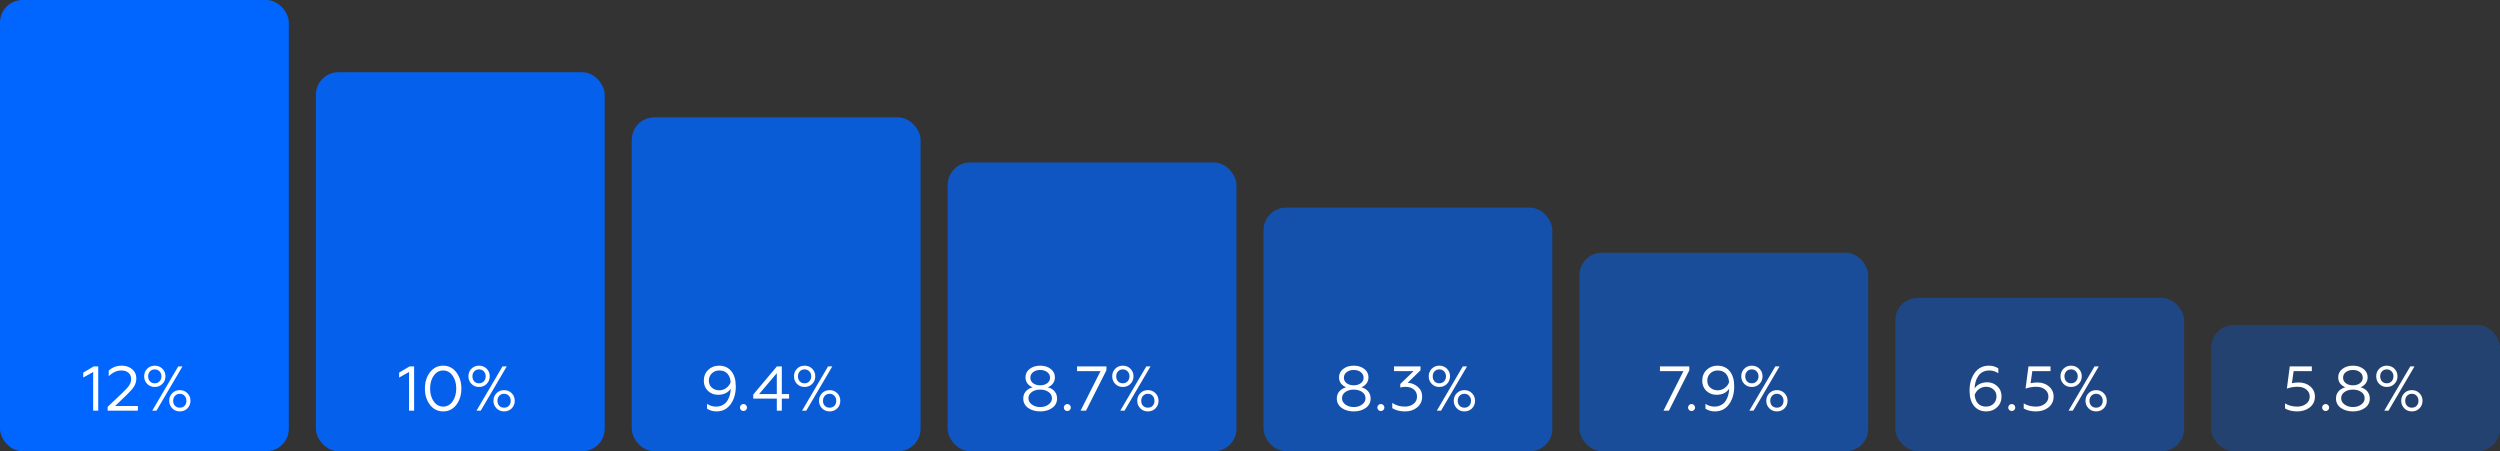
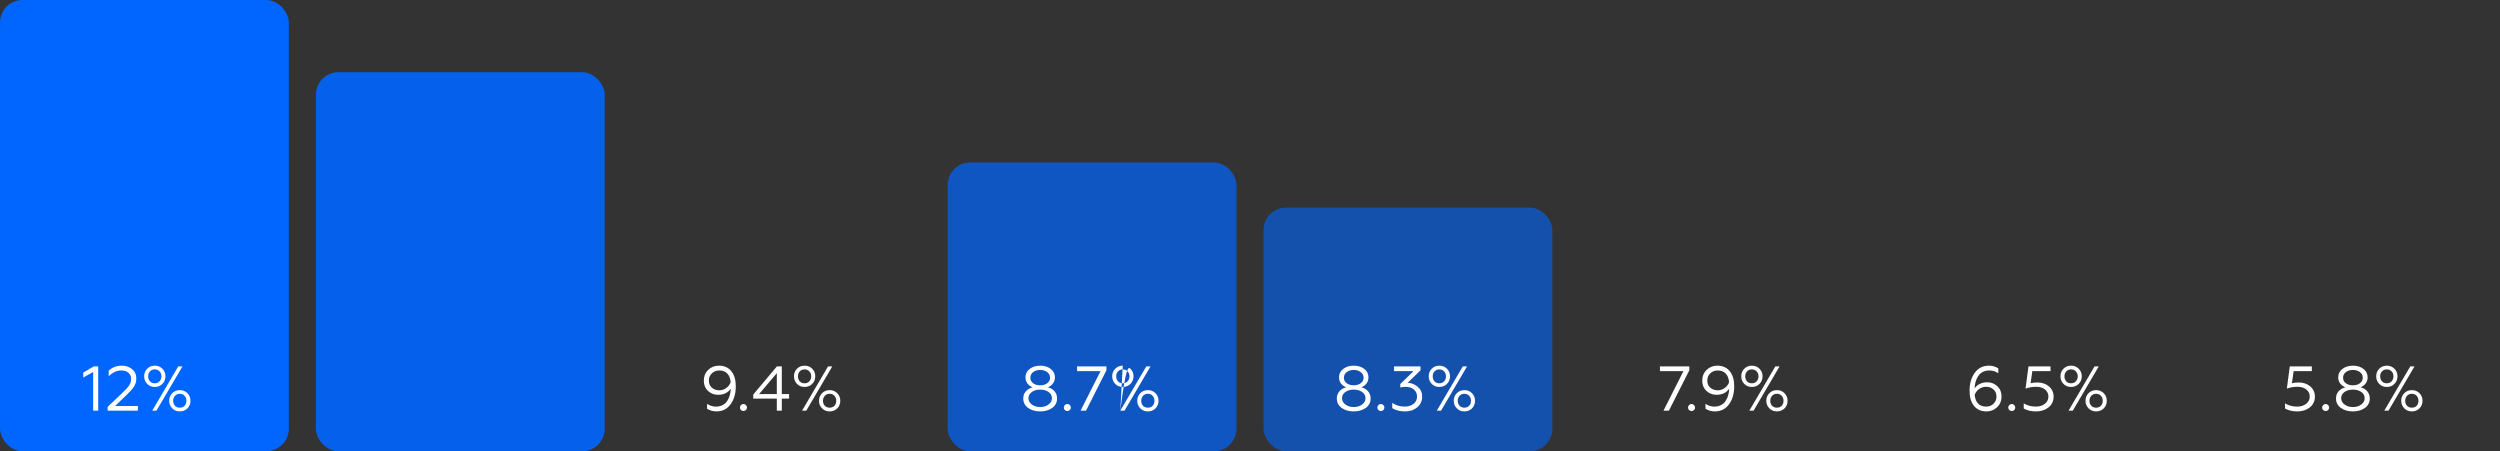
<svg xmlns="http://www.w3.org/2000/svg" width="554" height="100" viewBox="0 0 554 100" fill="none">
  <rect x="0" y="0" width="554" height="100" fill="#333333" stroke="none" />
  <rect width="64" height="100" rx="5" fill="#0066FF" />
  <path d="M20.646 91V82.432L18.448 83.664V82.572L20.758 81.2H21.766V91H20.646ZM23.852 91V90.16L27.114 87.066C27.833 86.385 28.337 85.829 28.626 85.4C28.915 84.971 29.06 84.495 29.06 83.972C29.06 83.403 28.864 82.95 28.472 82.614C28.08 82.269 27.553 82.096 26.89 82.096C25.882 82.096 24.949 82.525 24.09 83.384V82.124C24.883 81.396 25.854 81.032 27.002 81.032C27.907 81.032 28.668 81.293 29.284 81.816C29.9 82.329 30.208 83.001 30.208 83.832C30.208 84.495 30.045 85.092 29.718 85.624C29.391 86.147 28.831 86.786 28.038 87.542L25.504 89.964H30.558V91H23.852ZM33.739 91L39.493 81.2H40.431L34.677 91H33.739ZM34.285 81.032C34.975 81.032 35.545 81.261 35.993 81.718C36.441 82.166 36.665 82.721 36.665 83.384C36.665 84.047 36.441 84.607 35.993 85.064C35.545 85.521 34.975 85.75 34.285 85.75C33.613 85.75 33.053 85.521 32.605 85.064C32.166 84.607 31.947 84.047 31.947 83.384C31.947 82.721 32.166 82.166 32.605 81.718C33.053 81.261 33.613 81.032 34.285 81.032ZM33.221 84.504C33.491 84.793 33.846 84.938 34.285 84.938C34.723 84.938 35.078 84.793 35.349 84.504C35.629 84.215 35.769 83.841 35.769 83.384C35.769 82.945 35.629 82.581 35.349 82.292C35.078 82.003 34.723 81.858 34.285 81.858C33.855 81.858 33.505 82.003 33.235 82.292C32.964 82.581 32.829 82.945 32.829 83.384C32.829 83.841 32.959 84.215 33.221 84.504ZM39.843 86.45C40.524 86.45 41.089 86.679 41.537 87.136C41.985 87.593 42.209 88.153 42.209 88.816C42.209 89.479 41.985 90.039 41.537 90.496C41.089 90.944 40.524 91.168 39.843 91.168C39.171 91.168 38.611 90.939 38.163 90.482C37.715 90.025 37.491 89.469 37.491 88.816C37.491 88.153 37.715 87.593 38.163 87.136C38.611 86.679 39.171 86.45 39.843 86.45ZM38.779 89.922C39.049 90.202 39.404 90.342 39.843 90.342C40.281 90.342 40.636 90.202 40.907 89.922C41.177 89.633 41.313 89.264 41.313 88.816C41.313 88.368 41.177 87.999 40.907 87.71C40.636 87.411 40.281 87.262 39.843 87.262C39.404 87.262 39.049 87.411 38.779 87.71C38.508 87.999 38.373 88.368 38.373 88.816C38.373 89.264 38.508 89.633 38.779 89.922Z" fill="white" />
  <rect opacity="0.9" x="70" y="16" width="64" height="84" rx="5" fill="#0066FF" />
-   <path d="M90.646 91V82.432L88.448 83.664V82.572L90.758 81.2H91.766V91H90.646ZM101.118 89.712C100.371 90.683 99.401 91.168 98.206 91.168C97.011 91.168 96.036 90.683 95.28 89.712C94.533 88.732 94.16 87.528 94.16 86.1C94.16 84.672 94.533 83.473 95.28 82.502C96.036 81.522 97.011 81.032 98.206 81.032C99.401 81.032 100.371 81.522 101.118 82.502C101.865 83.473 102.238 84.672 102.238 86.1C102.238 87.528 101.865 88.732 101.118 89.712ZM96.12 88.956C96.661 89.721 97.357 90.104 98.206 90.104C99.055 90.104 99.751 89.721 100.292 88.956C100.833 88.191 101.104 87.239 101.104 86.1C101.104 84.961 100.833 84.009 100.292 83.244C99.751 82.479 99.055 82.096 98.206 82.096C97.357 82.096 96.661 82.479 96.12 83.244C95.579 84.009 95.308 84.961 95.308 86.1C95.308 87.239 95.579 88.191 96.12 88.956ZM105.598 91L111.352 81.2H112.29L106.536 91H105.598ZM106.144 81.032C106.835 81.032 107.404 81.261 107.852 81.718C108.3 82.166 108.524 82.721 108.524 83.384C108.524 84.047 108.3 84.607 107.852 85.064C107.404 85.521 106.835 85.75 106.144 85.75C105.472 85.75 104.912 85.521 104.464 85.064C104.025 84.607 103.806 84.047 103.806 83.384C103.806 82.721 104.025 82.166 104.464 81.718C104.912 81.261 105.472 81.032 106.144 81.032ZM105.08 84.504C105.351 84.793 105.705 84.938 106.144 84.938C106.583 84.938 106.937 84.793 107.208 84.504C107.488 84.215 107.628 83.841 107.628 83.384C107.628 82.945 107.488 82.581 107.208 82.292C106.937 82.003 106.583 81.858 106.144 81.858C105.715 81.858 105.365 82.003 105.094 82.292C104.823 82.581 104.688 82.945 104.688 83.384C104.688 83.841 104.819 84.215 105.08 84.504ZM111.702 86.45C112.383 86.45 112.948 86.679 113.396 87.136C113.844 87.593 114.068 88.153 114.068 88.816C114.068 89.479 113.844 90.039 113.396 90.496C112.948 90.944 112.383 91.168 111.702 91.168C111.03 91.168 110.47 90.939 110.022 90.482C109.574 90.025 109.35 89.469 109.35 88.816C109.35 88.153 109.574 87.593 110.022 87.136C110.47 86.679 111.03 86.45 111.702 86.45ZM110.638 89.922C110.909 90.202 111.263 90.342 111.702 90.342C112.141 90.342 112.495 90.202 112.766 89.922C113.037 89.633 113.172 89.264 113.172 88.816C113.172 88.368 113.037 87.999 112.766 87.71C112.495 87.411 112.141 87.262 111.702 87.262C111.263 87.262 110.909 87.411 110.638 87.71C110.367 87.999 110.232 88.368 110.232 88.816C110.232 89.264 110.367 89.633 110.638 89.922Z" fill="white" />
-   <rect opacity="0.8" x="140" y="26" width="64" height="74" rx="5" fill="#0066FF" />
  <path d="M159.326 81.032C160.483 81.032 161.393 81.438 162.056 82.25C162.719 83.053 163.05 84.177 163.05 85.624C163.05 87.211 162.667 88.531 161.902 89.586C161.137 90.641 160.091 91.168 158.766 91.168C157.982 91.168 157.287 90.967 156.68 90.566V89.488C157.287 89.899 157.949 90.104 158.668 90.104C159.219 90.104 159.704 89.992 160.124 89.768C160.553 89.544 160.894 89.241 161.146 88.858C161.398 88.466 161.589 88.041 161.72 87.584C161.851 87.117 161.921 86.627 161.93 86.114C161.678 86.534 161.309 86.87 160.824 87.122C160.339 87.365 159.774 87.486 159.13 87.486C158.243 87.486 157.492 87.197 156.876 86.618C156.269 86.03 155.966 85.279 155.966 84.364C155.966 83.393 156.288 82.595 156.932 81.97C157.576 81.345 158.374 81.032 159.326 81.032ZM159.382 82.096C158.729 82.096 158.183 82.311 157.744 82.74C157.305 83.16 157.086 83.697 157.086 84.35C157.086 84.994 157.305 85.512 157.744 85.904C158.192 86.296 158.747 86.492 159.41 86.492C159.97 86.492 160.483 86.319 160.95 85.974C161.426 85.629 161.748 85.195 161.916 84.672C161.841 83.851 161.589 83.216 161.16 82.768C160.731 82.32 160.138 82.096 159.382 82.096ZM164.2 90.86C164.051 90.711 163.976 90.529 163.976 90.314C163.976 90.099 164.051 89.917 164.2 89.768C164.349 89.609 164.536 89.53 164.76 89.53C164.975 89.53 165.157 89.609 165.306 89.768C165.455 89.917 165.53 90.099 165.53 90.314C165.53 90.529 165.455 90.711 165.306 90.86C165.157 91.009 164.975 91.084 164.76 91.084C164.536 91.084 164.349 91.009 164.2 90.86ZM172.142 91V88.326H166.92V87.43L172.156 81.2H173.248V87.318H174.858V88.326H173.248V91H172.142ZM168.222 87.318H172.142V82.698L168.222 87.318ZM177.739 91L183.493 81.2H184.431L178.677 91H177.739ZM178.285 81.032C178.975 81.032 179.545 81.261 179.993 81.718C180.441 82.166 180.665 82.721 180.665 83.384C180.665 84.047 180.441 84.607 179.993 85.064C179.545 85.521 178.975 85.75 178.285 85.75C177.613 85.75 177.053 85.521 176.605 85.064C176.166 84.607 175.947 84.047 175.947 83.384C175.947 82.721 176.166 82.166 176.605 81.718C177.053 81.261 177.613 81.032 178.285 81.032ZM177.221 84.504C177.491 84.793 177.846 84.938 178.285 84.938C178.723 84.938 179.078 84.793 179.349 84.504C179.629 84.215 179.769 83.841 179.769 83.384C179.769 82.945 179.629 82.581 179.349 82.292C179.078 82.003 178.723 81.858 178.285 81.858C177.855 81.858 177.505 82.003 177.235 82.292C176.964 82.581 176.829 82.945 176.829 83.384C176.829 83.841 176.959 84.215 177.221 84.504ZM183.843 86.45C184.524 86.45 185.089 86.679 185.537 87.136C185.985 87.593 186.209 88.153 186.209 88.816C186.209 89.479 185.985 90.039 185.537 90.496C185.089 90.944 184.524 91.168 183.843 91.168C183.171 91.168 182.611 90.939 182.163 90.482C181.715 90.025 181.491 89.469 181.491 88.816C181.491 88.153 181.715 87.593 182.163 87.136C182.611 86.679 183.171 86.45 183.843 86.45ZM182.779 89.922C183.049 90.202 183.404 90.342 183.843 90.342C184.281 90.342 184.636 90.202 184.907 89.922C185.177 89.633 185.313 89.264 185.313 88.816C185.313 88.368 185.177 87.999 184.907 87.71C184.636 87.411 184.281 87.262 183.843 87.262C183.404 87.262 183.049 87.411 182.779 87.71C182.508 87.999 182.373 88.368 182.373 88.816C182.373 89.264 182.508 89.633 182.779 89.922Z" fill="white" />
  <rect opacity="0.7" x="210" y="36" width="64" height="64" rx="5" fill="#0066FF" />
-   <path d="M232.202 85.82C232.837 85.988 233.336 86.291 233.7 86.73C234.064 87.159 234.246 87.687 234.246 88.312C234.246 89.18 233.887 89.875 233.168 90.398C232.459 90.911 231.572 91.168 230.508 91.168C229.444 91.168 228.553 90.911 227.834 90.398C227.115 89.875 226.756 89.18 226.756 88.312C226.756 87.687 226.943 87.159 227.316 86.73C227.689 86.301 228.193 85.997 228.828 85.82C228.343 85.624 227.955 85.339 227.666 84.966C227.386 84.583 227.246 84.131 227.246 83.608C227.246 82.852 227.554 82.236 228.17 81.76C228.786 81.275 229.565 81.032 230.508 81.032C231.451 81.032 232.23 81.275 232.846 81.76C233.462 82.236 233.77 82.852 233.77 83.608C233.77 84.121 233.63 84.569 233.35 84.952C233.07 85.335 232.687 85.624 232.202 85.82ZM228.324 83.706C228.324 84.201 228.529 84.607 228.94 84.924C229.36 85.232 229.883 85.386 230.508 85.386C231.133 85.386 231.651 85.232 232.062 84.924C232.482 84.607 232.692 84.201 232.692 83.706C232.692 83.193 232.482 82.777 232.062 82.46C231.651 82.143 231.133 81.984 230.508 81.984C229.883 81.984 229.36 82.143 228.94 82.46C228.529 82.777 228.324 83.193 228.324 83.706ZM228.66 89.642C229.164 90.015 229.78 90.202 230.508 90.202C231.236 90.202 231.852 90.015 232.356 89.642C232.86 89.269 233.112 88.807 233.112 88.256C233.112 87.677 232.865 87.215 232.37 86.87C231.875 86.515 231.255 86.338 230.508 86.338C229.761 86.338 229.141 86.515 228.646 86.87C228.151 87.215 227.904 87.677 227.904 88.256C227.904 88.807 228.156 89.269 228.66 89.642ZM235.966 90.86C235.816 90.711 235.742 90.529 235.742 90.314C235.742 90.099 235.816 89.917 235.966 89.768C236.115 89.609 236.302 89.53 236.526 89.53C236.74 89.53 236.922 89.609 237.072 89.768C237.221 89.917 237.296 90.099 237.296 90.314C237.296 90.529 237.221 90.711 237.072 90.86C236.922 91.009 236.74 91.084 236.526 91.084C236.302 91.084 236.115 91.009 235.966 90.86ZM239.459 91L243.883 82.236H238.675V81.2H245.185V82.054L240.663 91H239.459ZM248.26 91L254.014 81.2H254.952L249.198 91H248.26ZM248.806 81.032C249.497 81.032 250.066 81.261 250.514 81.718C250.962 82.166 251.186 82.721 251.186 83.384C251.186 84.047 250.962 84.607 250.514 85.064C250.066 85.521 249.497 85.75 248.806 85.75C248.134 85.75 247.574 85.521 247.126 85.064C246.688 84.607 246.468 84.047 246.468 83.384C246.468 82.721 246.688 82.166 247.126 81.718C247.574 81.261 248.134 81.032 248.806 81.032ZM247.742 84.504C248.013 84.793 248.368 84.938 248.806 84.938C249.245 84.938 249.6 84.793 249.87 84.504C250.15 84.215 250.29 83.841 250.29 83.384C250.29 82.945 250.15 82.581 249.87 82.292C249.6 82.003 249.245 81.858 248.806 81.858C248.377 81.858 248.027 82.003 247.756 82.292C247.486 82.581 247.35 82.945 247.35 83.384C247.35 83.841 247.481 84.215 247.742 84.504ZM254.364 86.45C255.046 86.45 255.61 86.679 256.058 87.136C256.506 87.593 256.73 88.153 256.73 88.816C256.73 89.479 256.506 90.039 256.058 90.496C255.61 90.944 255.046 91.168 254.364 91.168C253.692 91.168 253.132 90.939 252.684 90.482C252.236 90.025 252.012 89.469 252.012 88.816C252.012 88.153 252.236 87.593 252.684 87.136C253.132 86.679 253.692 86.45 254.364 86.45ZM253.3 89.922C253.571 90.202 253.926 90.342 254.364 90.342C254.803 90.342 255.158 90.202 255.428 89.922C255.699 89.633 255.834 89.264 255.834 88.816C255.834 88.368 255.699 87.999 255.428 87.71C255.158 87.411 254.803 87.262 254.364 87.262C253.926 87.262 253.571 87.411 253.3 87.71C253.03 87.999 252.894 88.368 252.894 88.816C252.894 89.264 253.03 89.633 253.3 89.922Z" fill="white" />
+   <path d="M232.202 85.82C232.837 85.988 233.336 86.291 233.7 86.73C234.064 87.159 234.246 87.687 234.246 88.312C234.246 89.18 233.887 89.875 233.168 90.398C232.459 90.911 231.572 91.168 230.508 91.168C229.444 91.168 228.553 90.911 227.834 90.398C227.115 89.875 226.756 89.18 226.756 88.312C226.756 87.687 226.943 87.159 227.316 86.73C227.689 86.301 228.193 85.997 228.828 85.82C228.343 85.624 227.955 85.339 227.666 84.966C227.386 84.583 227.246 84.131 227.246 83.608C227.246 82.852 227.554 82.236 228.17 81.76C228.786 81.275 229.565 81.032 230.508 81.032C231.451 81.032 232.23 81.275 232.846 81.76C233.462 82.236 233.77 82.852 233.77 83.608C233.77 84.121 233.63 84.569 233.35 84.952C233.07 85.335 232.687 85.624 232.202 85.82ZM228.324 83.706C228.324 84.201 228.529 84.607 228.94 84.924C229.36 85.232 229.883 85.386 230.508 85.386C231.133 85.386 231.651 85.232 232.062 84.924C232.482 84.607 232.692 84.201 232.692 83.706C232.692 83.193 232.482 82.777 232.062 82.46C231.651 82.143 231.133 81.984 230.508 81.984C229.883 81.984 229.36 82.143 228.94 82.46C228.529 82.777 228.324 83.193 228.324 83.706ZM228.66 89.642C229.164 90.015 229.78 90.202 230.508 90.202C231.236 90.202 231.852 90.015 232.356 89.642C232.86 89.269 233.112 88.807 233.112 88.256C233.112 87.677 232.865 87.215 232.37 86.87C231.875 86.515 231.255 86.338 230.508 86.338C229.761 86.338 229.141 86.515 228.646 86.87C228.151 87.215 227.904 87.677 227.904 88.256C227.904 88.807 228.156 89.269 228.66 89.642ZM235.966 90.86C235.816 90.711 235.742 90.529 235.742 90.314C235.742 90.099 235.816 89.917 235.966 89.768C236.115 89.609 236.302 89.53 236.526 89.53C236.74 89.53 236.922 89.609 237.072 89.768C237.221 89.917 237.296 90.099 237.296 90.314C237.296 90.529 237.221 90.711 237.072 90.86C236.922 91.009 236.74 91.084 236.526 91.084C236.302 91.084 236.115 91.009 235.966 90.86ZM239.459 91L243.883 82.236H238.675V81.2H245.185V82.054L240.663 91H239.459ZM248.26 91L254.014 81.2H254.952L249.198 91H248.26ZC249.497 81.032 250.066 81.261 250.514 81.718C250.962 82.166 251.186 82.721 251.186 83.384C251.186 84.047 250.962 84.607 250.514 85.064C250.066 85.521 249.497 85.75 248.806 85.75C248.134 85.75 247.574 85.521 247.126 85.064C246.688 84.607 246.468 84.047 246.468 83.384C246.468 82.721 246.688 82.166 247.126 81.718C247.574 81.261 248.134 81.032 248.806 81.032ZM247.742 84.504C248.013 84.793 248.368 84.938 248.806 84.938C249.245 84.938 249.6 84.793 249.87 84.504C250.15 84.215 250.29 83.841 250.29 83.384C250.29 82.945 250.15 82.581 249.87 82.292C249.6 82.003 249.245 81.858 248.806 81.858C248.377 81.858 248.027 82.003 247.756 82.292C247.486 82.581 247.35 82.945 247.35 83.384C247.35 83.841 247.481 84.215 247.742 84.504ZM254.364 86.45C255.046 86.45 255.61 86.679 256.058 87.136C256.506 87.593 256.73 88.153 256.73 88.816C256.73 89.479 256.506 90.039 256.058 90.496C255.61 90.944 255.046 91.168 254.364 91.168C253.692 91.168 253.132 90.939 252.684 90.482C252.236 90.025 252.012 89.469 252.012 88.816C252.012 88.153 252.236 87.593 252.684 87.136C253.132 86.679 253.692 86.45 254.364 86.45ZM253.3 89.922C253.571 90.202 253.926 90.342 254.364 90.342C254.803 90.342 255.158 90.202 255.428 89.922C255.699 89.633 255.834 89.264 255.834 88.816C255.834 88.368 255.699 87.999 255.428 87.71C255.158 87.411 254.803 87.262 254.364 87.262C253.926 87.262 253.571 87.411 253.3 87.71C253.03 87.999 252.894 88.368 252.894 88.816C252.894 89.264 253.03 89.633 253.3 89.922Z" fill="white" />
  <rect opacity="0.6" x="280" y="46" width="64" height="54" rx="5" fill="#0066FF" />
  <path d="M301.685 85.82C302.32 85.988 302.819 86.291 303.183 86.73C303.547 87.159 303.729 87.687 303.729 88.312C303.729 89.18 303.37 89.875 302.651 90.398C301.942 90.911 301.055 91.168 299.991 91.168C298.927 91.168 298.036 90.911 297.317 90.398C296.599 89.875 296.239 89.18 296.239 88.312C296.239 87.687 296.426 87.159 296.799 86.73C297.173 86.301 297.677 85.997 298.311 85.82C297.826 85.624 297.439 85.339 297.149 84.966C296.869 84.583 296.729 84.131 296.729 83.608C296.729 82.852 297.037 82.236 297.653 81.76C298.269 81.275 299.049 81.032 299.991 81.032C300.934 81.032 301.713 81.275 302.329 81.76C302.945 82.236 303.253 82.852 303.253 83.608C303.253 84.121 303.113 84.569 302.833 84.952C302.553 85.335 302.171 85.624 301.685 85.82ZM297.807 83.706C297.807 84.201 298.013 84.607 298.423 84.924C298.843 85.232 299.366 85.386 299.991 85.386C300.617 85.386 301.135 85.232 301.545 84.924C301.965 84.607 302.175 84.201 302.175 83.706C302.175 83.193 301.965 82.777 301.545 82.46C301.135 82.143 300.617 81.984 299.991 81.984C299.366 81.984 298.843 82.143 298.423 82.46C298.013 82.777 297.807 83.193 297.807 83.706ZM298.143 89.642C298.647 90.015 299.263 90.202 299.991 90.202C300.719 90.202 301.335 90.015 301.839 89.642C302.343 89.269 302.595 88.807 302.595 88.256C302.595 87.677 302.348 87.215 301.853 86.87C301.359 86.515 300.738 86.338 299.991 86.338C299.245 86.338 298.624 86.515 298.129 86.87C297.635 87.215 297.387 87.677 297.387 88.256C297.387 88.807 297.639 89.269 298.143 89.642ZM305.449 90.86C305.3 90.711 305.225 90.529 305.225 90.314C305.225 90.099 305.3 89.917 305.449 89.768C305.598 89.609 305.785 89.53 306.009 89.53C306.224 89.53 306.406 89.609 306.555 89.768C306.704 89.917 306.779 90.099 306.779 90.314C306.779 90.529 306.704 90.711 306.555 90.86C306.406 91.009 306.224 91.084 306.009 91.084C305.785 91.084 305.598 91.009 305.449 90.86ZM311.396 91.168C310.239 91.168 309.282 90.93 308.526 90.454V89.278C309.31 89.829 310.243 90.104 311.326 90.104C312.063 90.104 312.693 89.908 313.216 89.516C313.748 89.115 314.014 88.569 314.014 87.878C314.014 87.225 313.781 86.702 313.314 86.31C312.857 85.918 312.227 85.722 311.424 85.722C311.013 85.722 310.64 85.773 310.304 85.876V85.092L313.258 82.236H308.918V81.2H314.784V82.054L311.942 84.826C312.791 84.863 313.538 85.162 314.182 85.722C314.826 86.273 315.148 86.991 315.148 87.878C315.148 88.858 314.789 89.651 314.07 90.258C313.351 90.865 312.46 91.168 311.396 91.168ZM318.4 91L324.154 81.2H325.092L319.338 91H318.4ZM318.946 81.032C319.637 81.032 320.206 81.261 320.654 81.718C321.102 82.166 321.326 82.721 321.326 83.384C321.326 84.047 321.102 84.607 320.654 85.064C320.206 85.521 319.637 85.75 318.946 85.75C318.274 85.75 317.714 85.521 317.266 85.064C316.827 84.607 316.608 84.047 316.608 83.384C316.608 82.721 316.827 82.166 317.266 81.718C317.714 81.261 318.274 81.032 318.946 81.032ZM317.882 84.504C318.153 84.793 318.507 84.938 318.946 84.938C319.385 84.938 319.739 84.793 320.01 84.504C320.29 84.215 320.43 83.841 320.43 83.384C320.43 82.945 320.29 82.581 320.01 82.292C319.739 82.003 319.385 81.858 318.946 81.858C318.517 81.858 318.167 82.003 317.896 82.292C317.625 82.581 317.49 82.945 317.49 83.384C317.49 83.841 317.621 84.215 317.882 84.504ZM324.504 86.45C325.185 86.45 325.75 86.679 326.198 87.136C326.646 87.593 326.87 88.153 326.87 88.816C326.87 89.479 326.646 90.039 326.198 90.496C325.75 90.944 325.185 91.168 324.504 91.168C323.832 91.168 323.272 90.939 322.824 90.482C322.376 90.025 322.152 89.469 322.152 88.816C322.152 88.153 322.376 87.593 322.824 87.136C323.272 86.679 323.832 86.45 324.504 86.45ZM323.44 89.922C323.711 90.202 324.065 90.342 324.504 90.342C324.943 90.342 325.297 90.202 325.568 89.922C325.839 89.633 325.974 89.264 325.974 88.816C325.974 88.368 325.839 87.999 325.568 87.71C325.297 87.411 324.943 87.262 324.504 87.262C324.065 87.262 323.711 87.411 323.44 87.71C323.169 87.999 323.034 88.368 323.034 88.816C323.034 89.264 323.169 89.633 323.44 89.922Z" fill="white" />
-   <rect opacity="0.5" x="350" y="56" width="64" height="44" rx="5" fill="#0066FF" />
  <path d="M368.628 91L373.052 82.236H367.844V81.2H374.354V82.054L369.832 91H368.628ZM374.295 90.86C374.145 90.711 374.071 90.529 374.071 90.314C374.071 90.099 374.145 89.917 374.295 89.768C374.444 89.609 374.631 89.53 374.855 89.53C375.069 89.53 375.251 89.609 375.401 89.768C375.55 89.917 375.625 90.099 375.625 90.314C375.625 90.529 375.55 90.711 375.401 90.86C375.251 91.009 375.069 91.084 374.855 91.084C374.631 91.084 374.444 91.009 374.295 90.86ZM380.577 81.032C381.734 81.032 382.644 81.438 383.307 82.25C383.97 83.053 384.301 84.177 384.301 85.624C384.301 87.211 383.918 88.531 383.153 89.586C382.388 90.641 381.342 91.168 380.017 91.168C379.233 91.168 378.538 90.967 377.931 90.566V89.488C378.538 89.899 379.2 90.104 379.919 90.104C380.47 90.104 380.955 89.992 381.375 89.768C381.804 89.544 382.145 89.241 382.397 88.858C382.649 88.466 382.84 88.041 382.971 87.584C383.102 87.117 383.172 86.627 383.181 86.114C382.929 86.534 382.56 86.87 382.075 87.122C381.59 87.365 381.025 87.486 380.381 87.486C379.494 87.486 378.743 87.197 378.127 86.618C377.52 86.03 377.217 85.279 377.217 84.364C377.217 83.393 377.539 82.595 378.183 81.97C378.827 81.345 379.625 81.032 380.577 81.032ZM380.633 82.096C379.98 82.096 379.434 82.311 378.995 82.74C378.556 83.16 378.337 83.697 378.337 84.35C378.337 84.994 378.556 85.512 378.995 85.904C379.443 86.296 379.998 86.492 380.661 86.492C381.221 86.492 381.734 86.319 382.201 85.974C382.677 85.629 382.999 85.195 383.167 84.672C383.092 83.851 382.84 83.216 382.411 82.768C381.982 82.32 381.389 82.096 380.633 82.096ZM387.656 91L393.41 81.2H394.348L388.594 91H387.656ZM388.202 81.032C388.892 81.032 389.462 81.261 389.91 81.718C390.358 82.166 390.582 82.721 390.582 83.384C390.582 84.047 390.358 84.607 389.91 85.064C389.462 85.521 388.892 85.75 388.202 85.75C387.53 85.75 386.97 85.521 386.522 85.064C386.083 84.607 385.864 84.047 385.864 83.384C385.864 82.721 386.083 82.166 386.522 81.718C386.97 81.261 387.53 81.032 388.202 81.032ZM387.138 84.504C387.408 84.793 387.763 84.938 388.202 84.938C388.64 84.938 388.995 84.793 389.266 84.504C389.546 84.215 389.686 83.841 389.686 83.384C389.686 82.945 389.546 82.581 389.266 82.292C388.995 82.003 388.64 81.858 388.202 81.858C387.772 81.858 387.422 82.003 387.152 82.292C386.881 82.581 386.746 82.945 386.746 83.384C386.746 83.841 386.876 84.215 387.138 84.504ZM393.76 86.45C394.441 86.45 395.006 86.679 395.454 87.136C395.902 87.593 396.126 88.153 396.126 88.816C396.126 89.479 395.902 90.039 395.454 90.496C395.006 90.944 394.441 91.168 393.76 91.168C393.088 91.168 392.528 90.939 392.08 90.482C391.632 90.025 391.408 89.469 391.408 88.816C391.408 88.153 391.632 87.593 392.08 87.136C392.528 86.679 393.088 86.45 393.76 86.45ZM392.696 89.922C392.966 90.202 393.321 90.342 393.76 90.342C394.198 90.342 394.553 90.202 394.824 89.922C395.094 89.633 395.23 89.264 395.23 88.816C395.23 88.368 395.094 87.999 394.824 87.71C394.553 87.411 394.198 87.262 393.76 87.262C393.321 87.262 392.966 87.411 392.696 87.71C392.425 87.999 392.29 88.368 392.29 88.816C392.29 89.264 392.425 89.633 392.696 89.922Z" fill="white" />
-   <rect opacity="0.4" x="420" y="66" width="64" height="34" rx="5" fill="#0066FF" />
  <path d="M440.18 91.168C439.023 91.168 438.113 90.767 437.45 89.964C436.788 89.152 436.456 88.023 436.456 86.576C436.456 84.989 436.839 83.669 437.604 82.614C438.37 81.559 439.415 81.032 440.74 81.032C441.524 81.032 442.22 81.233 442.826 81.634V82.712C442.22 82.301 441.557 82.096 440.838 82.096C440.288 82.096 439.798 82.208 439.368 82.432C438.948 82.656 438.612 82.964 438.36 83.356C438.108 83.739 437.917 84.163 437.786 84.63C437.656 85.087 437.586 85.573 437.576 86.086C437.828 85.666 438.197 85.335 438.682 85.092C439.168 84.84 439.732 84.714 440.376 84.714C441.254 84.714 442 85.008 442.616 85.596C443.232 86.175 443.54 86.921 443.54 87.836C443.54 88.807 443.218 89.605 442.574 90.23C441.93 90.855 441.132 91.168 440.18 91.168ZM440.124 90.104C440.778 90.104 441.324 89.894 441.762 89.474C442.201 89.045 442.42 88.503 442.42 87.85C442.42 87.206 442.196 86.688 441.748 86.296C441.31 85.904 440.759 85.708 440.096 85.708C439.536 85.708 439.018 85.881 438.542 86.226C438.076 86.571 437.758 87.005 437.59 87.528C437.665 88.349 437.917 88.984 438.346 89.432C438.776 89.88 439.368 90.104 440.124 90.104ZM445.251 90.86C445.102 90.711 445.027 90.529 445.027 90.314C445.027 90.099 445.102 89.917 445.251 89.768C445.4 89.609 445.587 89.53 445.811 89.53C446.026 89.53 446.208 89.609 446.357 89.768C446.506 89.917 446.581 90.099 446.581 90.314C446.581 90.529 446.506 90.711 446.357 90.86C446.208 91.009 446.026 91.084 445.811 91.084C445.587 91.084 445.4 91.009 445.251 90.86ZM451.173 91.168C450.109 91.168 449.204 90.953 448.457 90.524V89.39C449.232 89.866 450.128 90.104 451.145 90.104C451.948 90.104 452.611 89.899 453.133 89.488C453.665 89.077 453.931 88.545 453.931 87.892C453.931 87.257 453.684 86.735 453.189 86.324C452.695 85.913 452.037 85.708 451.215 85.708C450.431 85.708 449.647 85.843 448.863 86.114L449.507 81.2H454.393V82.236H450.361L449.983 84.924C450.422 84.812 450.921 84.756 451.481 84.756C452.517 84.756 453.376 85.05 454.057 85.638C454.739 86.226 455.079 86.977 455.079 87.892C455.079 88.872 454.706 89.665 453.959 90.272C453.213 90.869 452.284 91.168 451.173 91.168ZM458.393 91L464.147 81.2H465.085L459.331 91H458.393ZM458.939 81.032C459.63 81.032 460.199 81.261 460.647 81.718C461.095 82.166 461.319 82.721 461.319 83.384C461.319 84.047 461.095 84.607 460.647 85.064C460.199 85.521 459.63 85.75 458.939 85.75C458.267 85.75 457.707 85.521 457.259 85.064C456.82 84.607 456.601 84.047 456.601 83.384C456.601 82.721 456.82 82.166 457.259 81.718C457.707 81.261 458.267 81.032 458.939 81.032ZM457.875 84.504C458.146 84.793 458.5 84.938 458.939 84.938C459.378 84.938 459.732 84.793 460.003 84.504C460.283 84.215 460.423 83.841 460.423 83.384C460.423 82.945 460.283 82.581 460.003 82.292C459.732 82.003 459.378 81.858 458.939 81.858C458.51 81.858 458.16 82.003 457.889 82.292C457.618 82.581 457.483 82.945 457.483 83.384C457.483 83.841 457.614 84.215 457.875 84.504ZM464.497 86.45C465.178 86.45 465.743 86.679 466.191 87.136C466.639 87.593 466.863 88.153 466.863 88.816C466.863 89.479 466.639 90.039 466.191 90.496C465.743 90.944 465.178 91.168 464.497 91.168C463.825 91.168 463.265 90.939 462.817 90.482C462.369 90.025 462.145 89.469 462.145 88.816C462.145 88.153 462.369 87.593 462.817 87.136C463.265 86.679 463.825 86.45 464.497 86.45ZM463.433 89.922C463.704 90.202 464.058 90.342 464.497 90.342C464.936 90.342 465.29 90.202 465.561 89.922C465.832 89.633 465.967 89.264 465.967 88.816C465.967 88.368 465.832 87.999 465.561 87.71C465.29 87.411 464.936 87.262 464.497 87.262C464.058 87.262 463.704 87.411 463.433 87.71C463.162 87.999 463.027 88.368 463.027 88.816C463.027 89.264 463.162 89.633 463.433 89.922Z" fill="white" />
-   <rect opacity="0.3" x="490" y="72" width="64" height="28" rx="5" fill="#0066FF" />
  <path d="M509.08 91.168C508.016 91.168 507.111 90.953 506.364 90.524V89.39C507.139 89.866 508.035 90.104 509.052 90.104C509.855 90.104 510.518 89.899 511.04 89.488C511.572 89.077 511.838 88.545 511.838 87.892C511.838 87.257 511.591 86.735 511.096 86.324C510.602 85.913 509.944 85.708 509.122 85.708C508.338 85.708 507.554 85.843 506.77 86.114L507.414 81.2H512.3V82.236H508.268L507.89 84.924C508.329 84.812 508.828 84.756 509.388 84.756C510.424 84.756 511.283 85.05 511.964 85.638C512.646 86.226 512.986 86.977 512.986 87.892C512.986 88.872 512.613 89.665 511.866 90.272C511.12 90.869 510.191 91.168 509.08 91.168ZM514.807 90.86C514.657 90.711 514.583 90.529 514.583 90.314C514.583 90.099 514.657 89.917 514.807 89.768C514.956 89.609 515.143 89.53 515.367 89.53C515.581 89.53 515.763 89.609 515.913 89.768C516.062 89.917 516.137 90.099 516.137 90.314C516.137 90.529 516.062 90.711 515.913 90.86C515.763 91.009 515.581 91.084 515.367 91.084C515.143 91.084 514.956 91.009 514.807 90.86ZM523.101 85.82C523.736 85.988 524.235 86.291 524.599 86.73C524.963 87.159 525.145 87.687 525.145 88.312C525.145 89.18 524.786 89.875 524.067 90.398C523.358 90.911 522.471 91.168 521.407 91.168C520.343 91.168 519.452 90.911 518.733 90.398C518.015 89.875 517.655 89.18 517.655 88.312C517.655 87.687 517.842 87.159 518.215 86.73C518.589 86.301 519.093 85.997 519.727 85.82C519.242 85.624 518.855 85.339 518.565 84.966C518.285 84.583 518.145 84.131 518.145 83.608C518.145 82.852 518.453 82.236 519.069 81.76C519.685 81.275 520.465 81.032 521.407 81.032C522.35 81.032 523.129 81.275 523.745 81.76C524.361 82.236 524.669 82.852 524.669 83.608C524.669 84.121 524.529 84.569 524.249 84.952C523.969 85.335 523.587 85.624 523.101 85.82ZM519.223 83.706C519.223 84.201 519.429 84.607 519.839 84.924C520.259 85.232 520.782 85.386 521.407 85.386C522.033 85.386 522.551 85.232 522.961 84.924C523.381 84.607 523.591 84.201 523.591 83.706C523.591 83.193 523.381 82.777 522.961 82.46C522.551 82.143 522.033 81.984 521.407 81.984C520.782 81.984 520.259 82.143 519.839 82.46C519.429 82.777 519.223 83.193 519.223 83.706ZM519.559 89.642C520.063 90.015 520.679 90.202 521.407 90.202C522.135 90.202 522.751 90.015 523.255 89.642C523.759 89.269 524.011 88.807 524.011 88.256C524.011 87.677 523.764 87.215 523.269 86.87C522.775 86.515 522.154 86.338 521.407 86.338C520.661 86.338 520.04 86.515 519.545 86.87C519.051 87.215 518.803 87.677 518.803 88.256C518.803 88.807 519.055 89.269 519.559 89.642ZM528.359 91L534.113 81.2H535.051L529.297 91H528.359ZM528.905 81.032C529.596 81.032 530.165 81.261 530.613 81.718C531.061 82.166 531.285 82.721 531.285 83.384C531.285 84.047 531.061 84.607 530.613 85.064C530.165 85.521 529.596 85.75 528.905 85.75C528.233 85.75 527.673 85.521 527.225 85.064C526.786 84.607 526.567 84.047 526.567 83.384C526.567 82.721 526.786 82.166 527.225 81.718C527.673 81.261 528.233 81.032 528.905 81.032ZM527.841 84.504C528.112 84.793 528.466 84.938 528.905 84.938C529.344 84.938 529.698 84.793 529.969 84.504C530.249 84.215 530.389 83.841 530.389 83.384C530.389 82.945 530.249 82.581 529.969 82.292C529.698 82.003 529.344 81.858 528.905 81.858C528.476 81.858 528.126 82.003 527.855 82.292C527.584 82.581 527.449 82.945 527.449 83.384C527.449 83.841 527.58 84.215 527.841 84.504ZM534.463 86.45C535.144 86.45 535.709 86.679 536.157 87.136C536.605 87.593 536.829 88.153 536.829 88.816C536.829 89.479 536.605 90.039 536.157 90.496C535.709 90.944 535.144 91.168 534.463 91.168C533.791 91.168 533.231 90.939 532.783 90.482C532.335 90.025 532.111 89.469 532.111 88.816C532.111 88.153 532.335 87.593 532.783 87.136C533.231 86.679 533.791 86.45 534.463 86.45ZM533.399 89.922C533.67 90.202 534.024 90.342 534.463 90.342C534.902 90.342 535.256 90.202 535.527 89.922C535.798 89.633 535.933 89.264 535.933 88.816C535.933 88.368 535.798 87.999 535.527 87.71C535.256 87.411 534.902 87.262 534.463 87.262C534.024 87.262 533.67 87.411 533.399 87.71C533.128 87.999 532.993 88.368 532.993 88.816C532.993 89.264 533.128 89.633 533.399 89.922Z" fill="white" />
</svg>